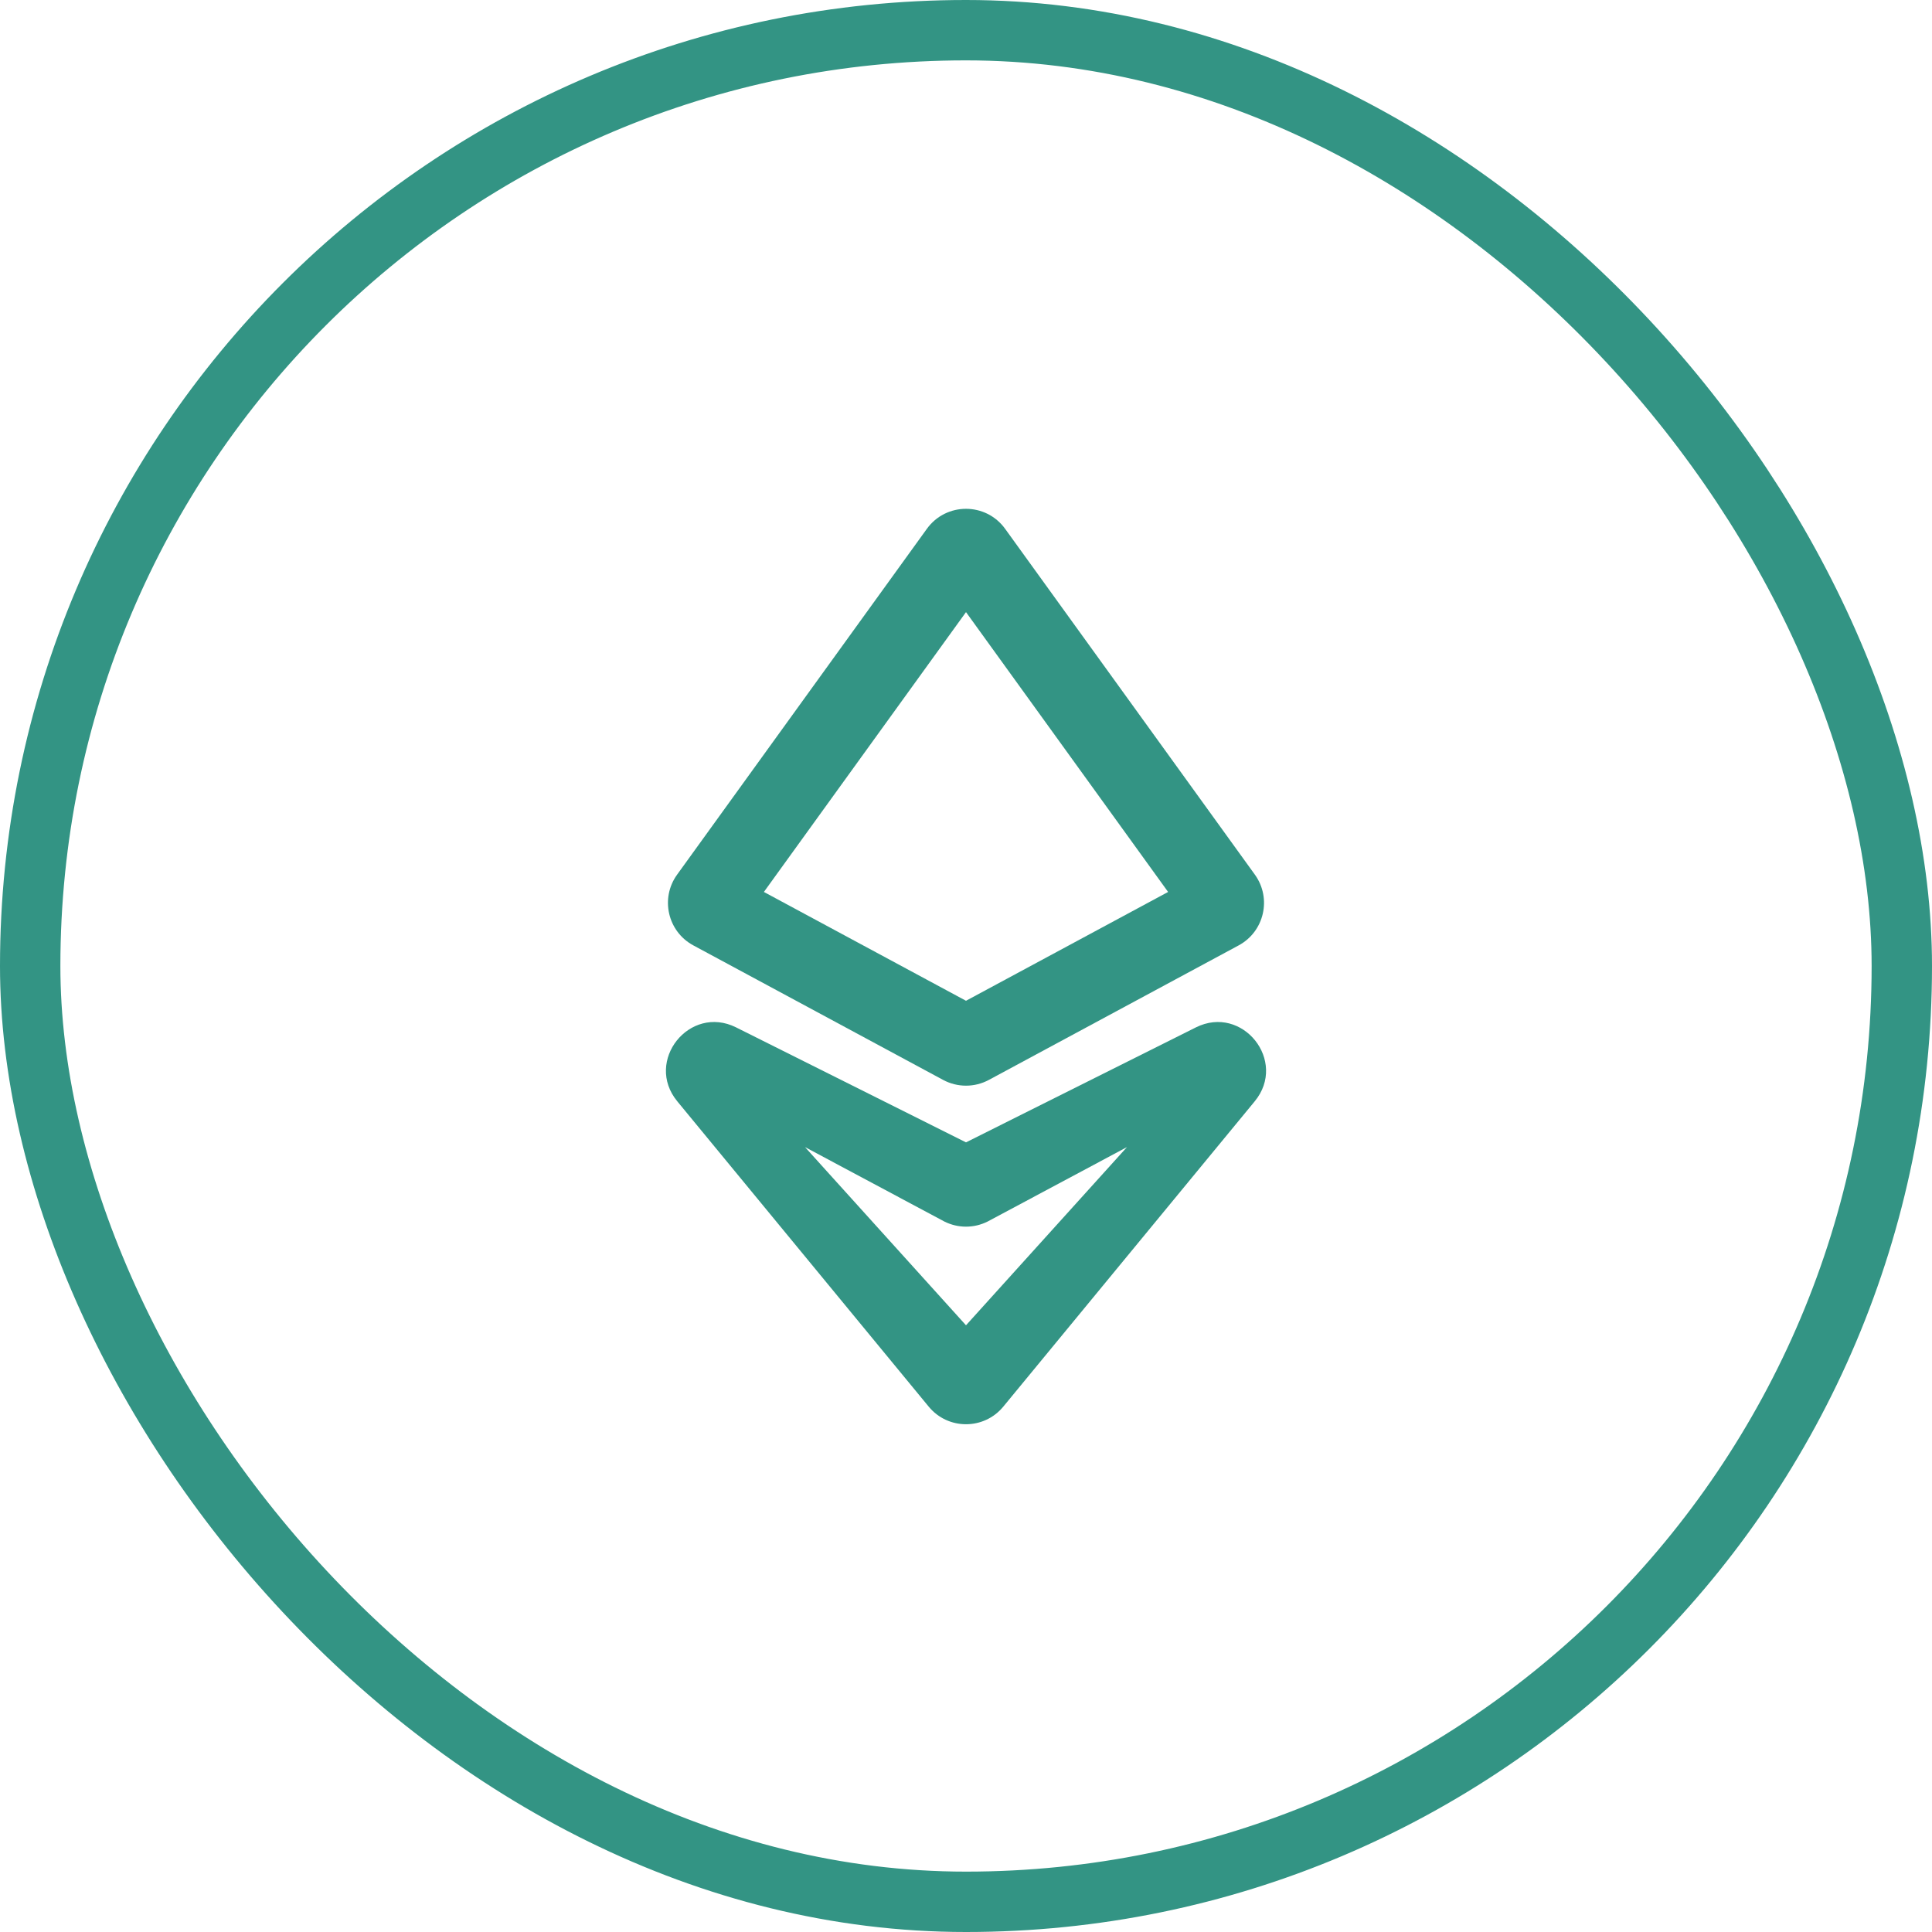
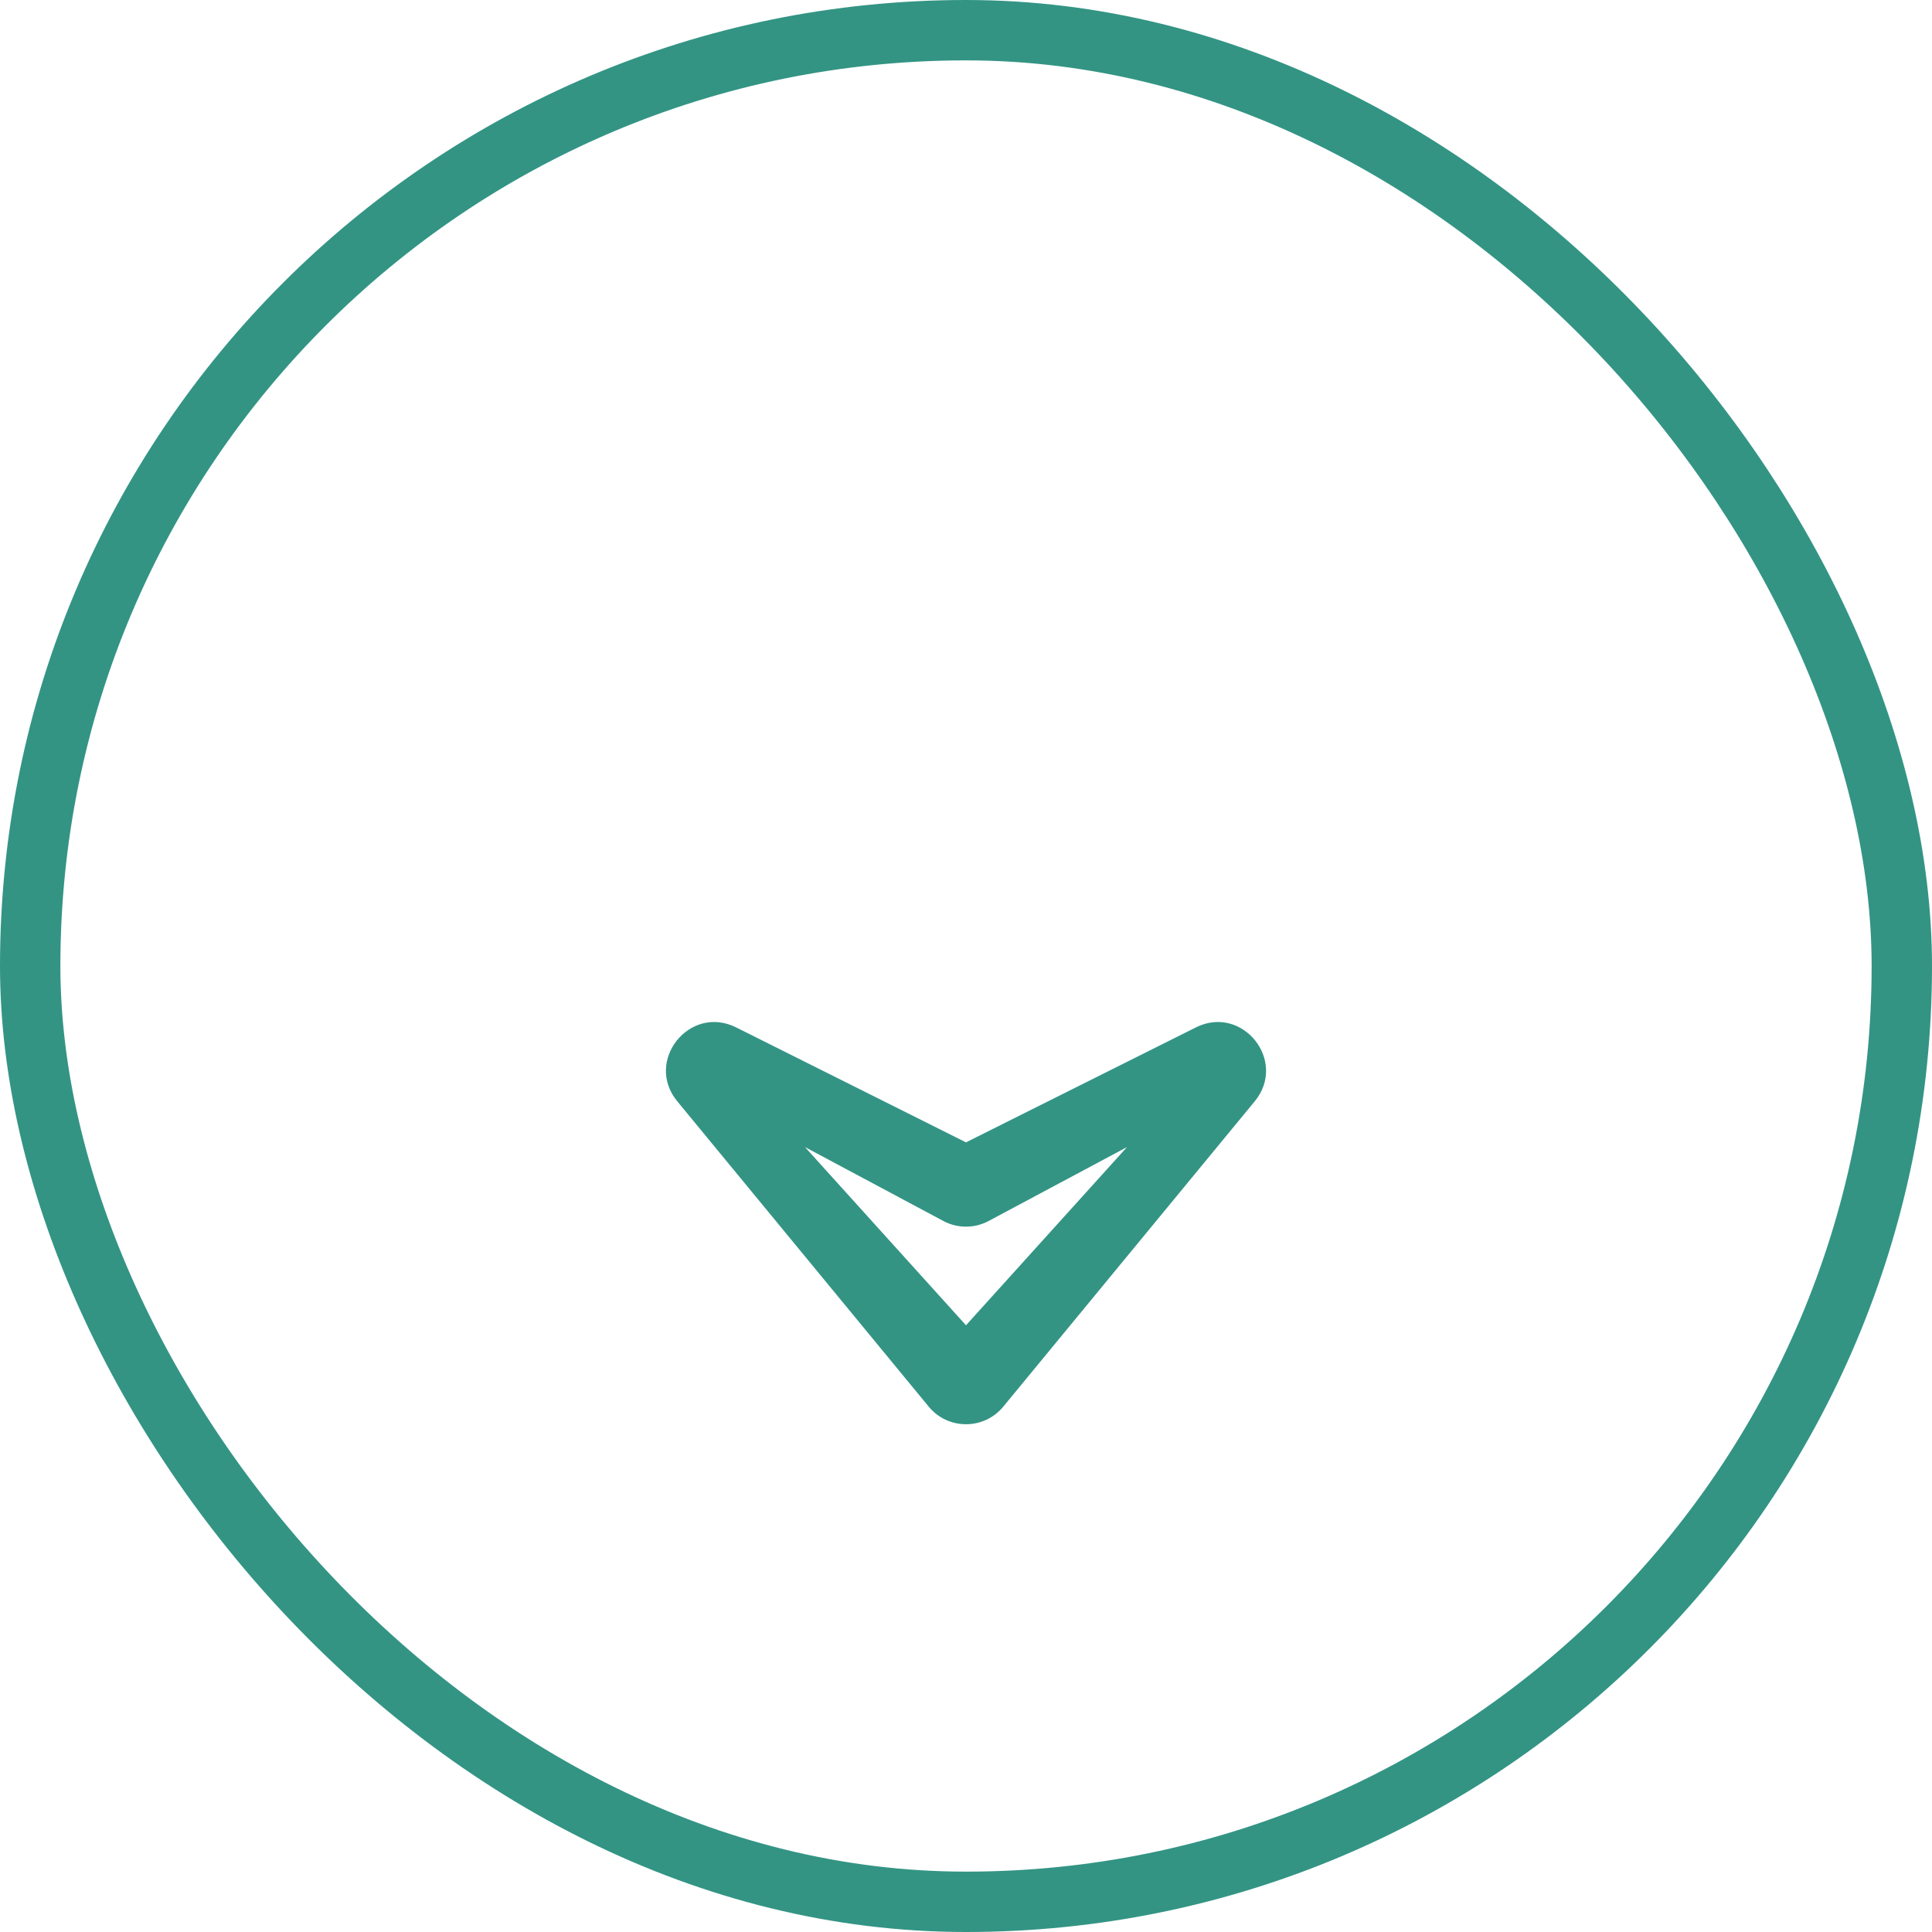
<svg xmlns="http://www.w3.org/2000/svg" width="64" height="64" viewBox="0 0 64 64" fill="none">
  <rect x="1" y="1" width="62" height="62" rx="31" stroke="#007A66" stroke-opacity="0.8" stroke-width="2" />
-   <path fill-rule="evenodd" clip-rule="evenodd" d="M32 20.277L25.305 29.547L32 33.152L38.695 29.547L32 20.277ZM30.703 17.519C31.341 16.634 32.658 16.634 33.297 17.519L41.569 28.973C42.135 29.757 41.882 30.86 41.031 31.318L32.758 35.773C32.285 36.028 31.715 36.028 31.241 35.773L22.969 31.318C22.117 30.86 21.864 29.757 22.43 28.973L30.703 17.519Z" fill="#007A66" fill-opacity="0.8" />
  <path fill-rule="evenodd" clip-rule="evenodd" d="M39.613 34.035C41.159 33.262 42.662 35.15 41.564 36.483L33.235 46.597C32.595 47.374 31.405 47.374 30.765 46.597L22.436 36.483C21.338 35.15 22.841 33.262 24.387 34.035L32 37.842L39.613 34.035ZM37.333 37.999L32.716 40.465C32.265 40.691 31.735 40.691 31.284 40.465L26.667 37.999L32 43.902L37.333 37.999Z" fill="#007A66" fill-opacity="0.8" />
</svg>